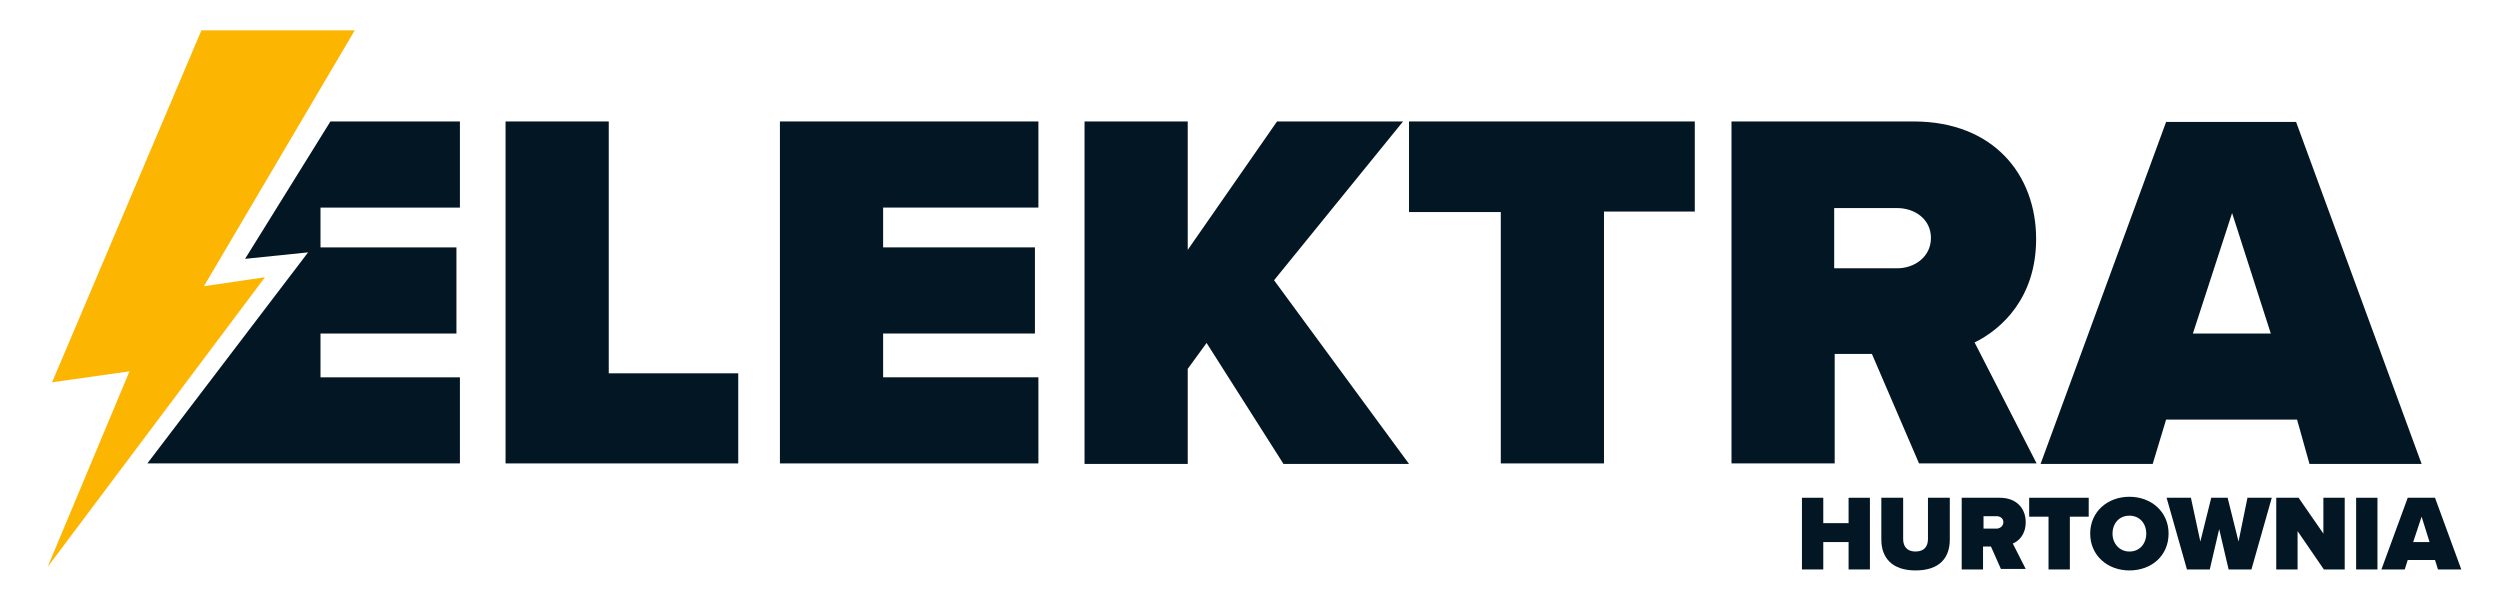
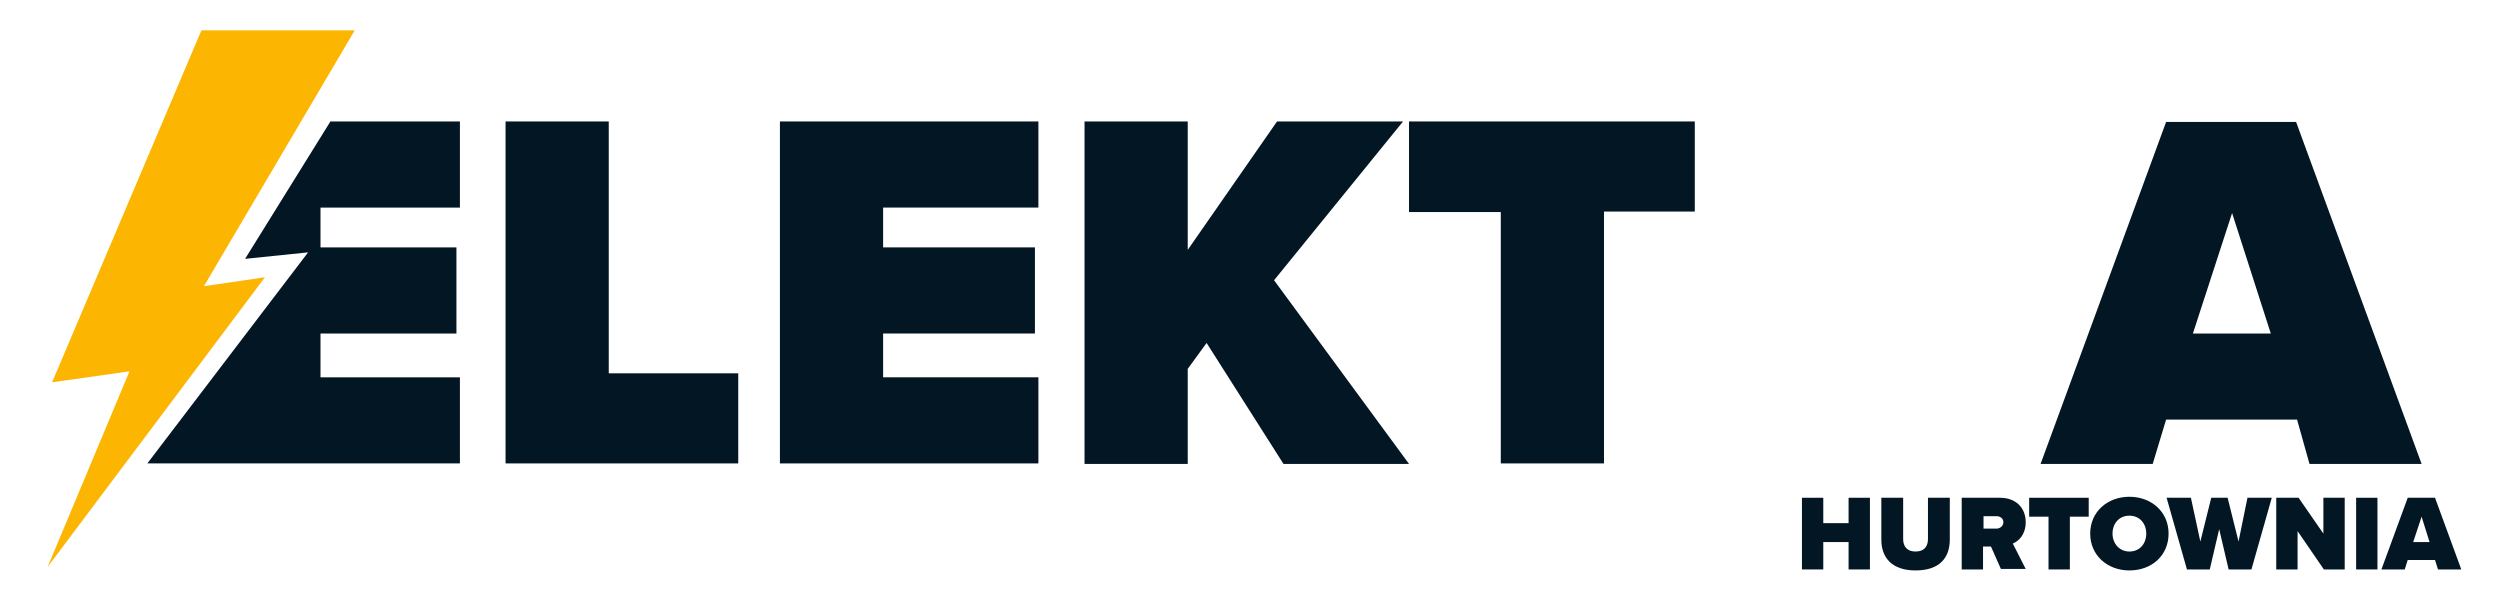
<svg xmlns="http://www.w3.org/2000/svg" width="256" height="63" viewBox="0 0 256 63" fill="none">
  <path d="M33.835 12.437H47.095V21.255H32.819V25.332H46.739V34.151H32.819V38.636H47.095V47.454H20.576H15.089L31.549 25.842L25.097 26.505L33.835 12.437Z" fill="#031624" />
  <path d="M51.769 12.437H62.336V38.228H75.596V47.454H51.769V12.437Z" fill="#031624" />
  <path d="M79.864 12.437H106.332V21.255H90.431V25.332H105.977V34.151H90.431V38.636H106.332V47.454H79.864V12.437Z" fill="#031624" />
  <path d="M123.555 35.119L121.624 37.769V47.505H111.057V12.437H121.624V25.587L130.769 12.437H143.673L130.464 28.697L144.283 47.505H131.429L123.555 35.119Z" fill="#031624" />
  <path d="M153.63 21.714H144.283V12.437H173.546V21.663H164.248V47.454H153.681V21.714H153.63Z" fill="#031624" />
-   <path d="M191.682 36.24H187.872V47.454H177.305V12.437H195.95C204.129 12.437 208.499 17.891 208.499 24.466C208.499 30.481 204.993 33.692 202.199 35.068L208.549 47.454H196.509L191.682 36.24ZM194.273 21.306H187.821V27.473H194.273C196.052 27.473 197.728 26.301 197.728 24.364C197.728 22.427 196.052 21.306 194.273 21.306Z" fill="#031624" />
  <path d="M235.221 42.968H221.809L220.437 47.505H208.956L221.809 12.488H235.12L247.973 47.505H236.491L235.221 42.968ZM224.553 34.151H232.529L228.566 21.816L224.553 34.151Z" fill="#031624" />
  <path d="M20.626 3.109L5.334 39.146L13.26 38.024L4.877 58.056L27.129 28.391L20.88 29.308L36.325 3.109H20.626Z" fill="#FCB500" />
  <path d="M189.295 55.507H186.704V58.311H184.519V50.971H186.704V53.57H189.295V50.971H191.479V58.311H189.295V55.507Z" fill="#031624" />
  <path d="M192.648 50.971H194.883V55.201C194.883 55.915 195.239 56.476 196.153 56.476C197.068 56.476 197.423 55.915 197.423 55.201V50.971H199.659V55.252C199.659 57.087 198.643 58.413 196.153 58.413C193.715 58.413 192.648 57.087 192.648 55.252V50.971Z" fill="#031624" />
  <path d="M203.875 55.966H203.063V58.311H200.878V50.971H204.79C206.517 50.971 207.432 52.092 207.432 53.468C207.432 54.743 206.72 55.405 206.111 55.66L207.432 58.26H204.891L203.875 55.966ZM204.434 52.857H203.113V54.131H204.434C204.79 54.131 205.145 53.876 205.145 53.468C205.145 53.061 204.79 52.857 204.434 52.857Z" fill="#031624" />
  <path d="M209.718 52.908H207.787V50.971H213.884V52.908H211.953V58.311H209.769V52.908H209.718Z" fill="#031624" />
  <path d="M218.05 50.869C220.285 50.869 222.063 52.398 222.063 54.641C222.063 56.883 220.336 58.413 218.05 58.413C215.814 58.413 214.036 56.883 214.036 54.641C214.036 52.398 215.814 50.869 218.05 50.869ZM218.05 52.806C216.983 52.806 216.322 53.621 216.322 54.641C216.322 55.66 217.034 56.476 218.05 56.476C219.117 56.476 219.777 55.66 219.777 54.641C219.777 53.621 219.117 52.806 218.05 52.806Z" fill="#031624" />
  <path d="M227.245 54.182L226.28 58.311H223.943L221.86 50.971H224.349L225.315 55.456L226.432 50.971H228.109L229.226 55.456L230.141 50.971H232.63L230.547 58.311H228.21L227.245 54.182Z" fill="#031624" />
  <path d="M235.272 54.386V58.311H233.088V50.971H235.374L237.914 54.641V50.971H240.098V58.311H237.965L235.272 54.386Z" fill="#031624" />
  <path d="M241.267 50.971H243.451V58.311H241.267V50.971Z" fill="#031624" />
  <path d="M249.345 57.342H246.551L246.246 58.311H243.858L246.551 50.971H249.345L252.037 58.311H249.65L249.345 57.342ZM247.109 55.507H248.786L247.973 52.908L247.109 55.507Z" fill="#031624" />
</svg>